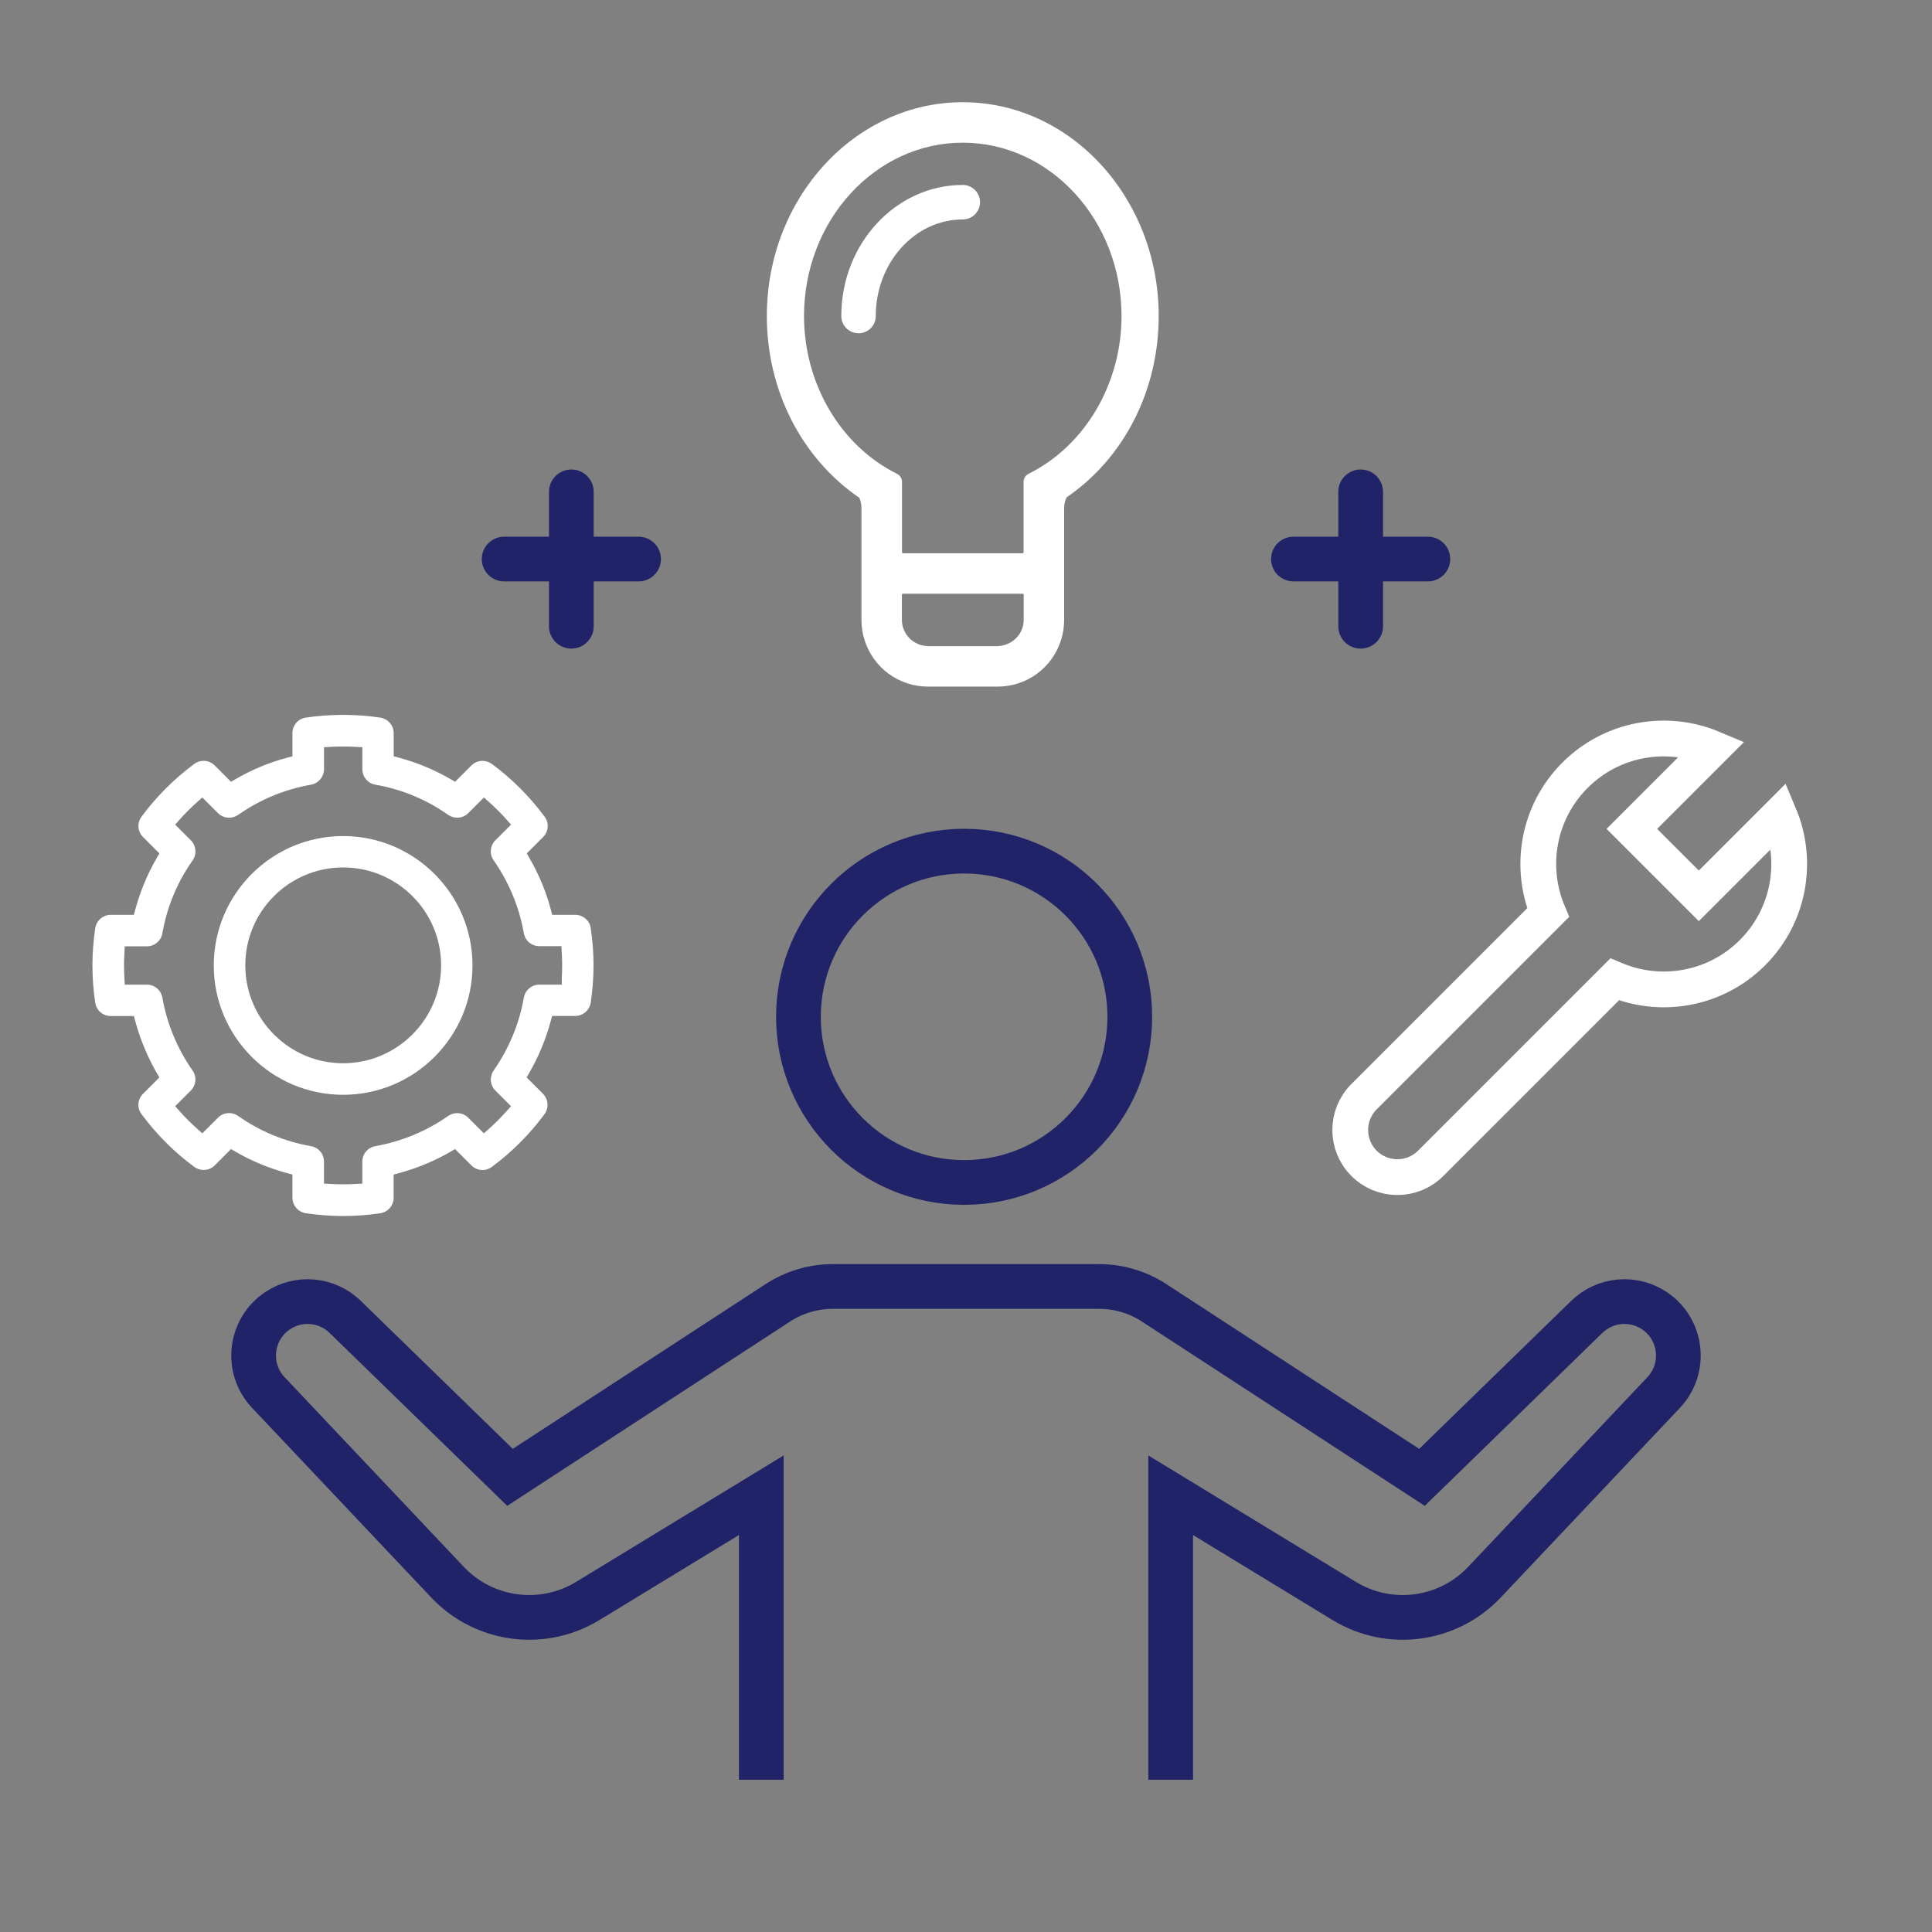
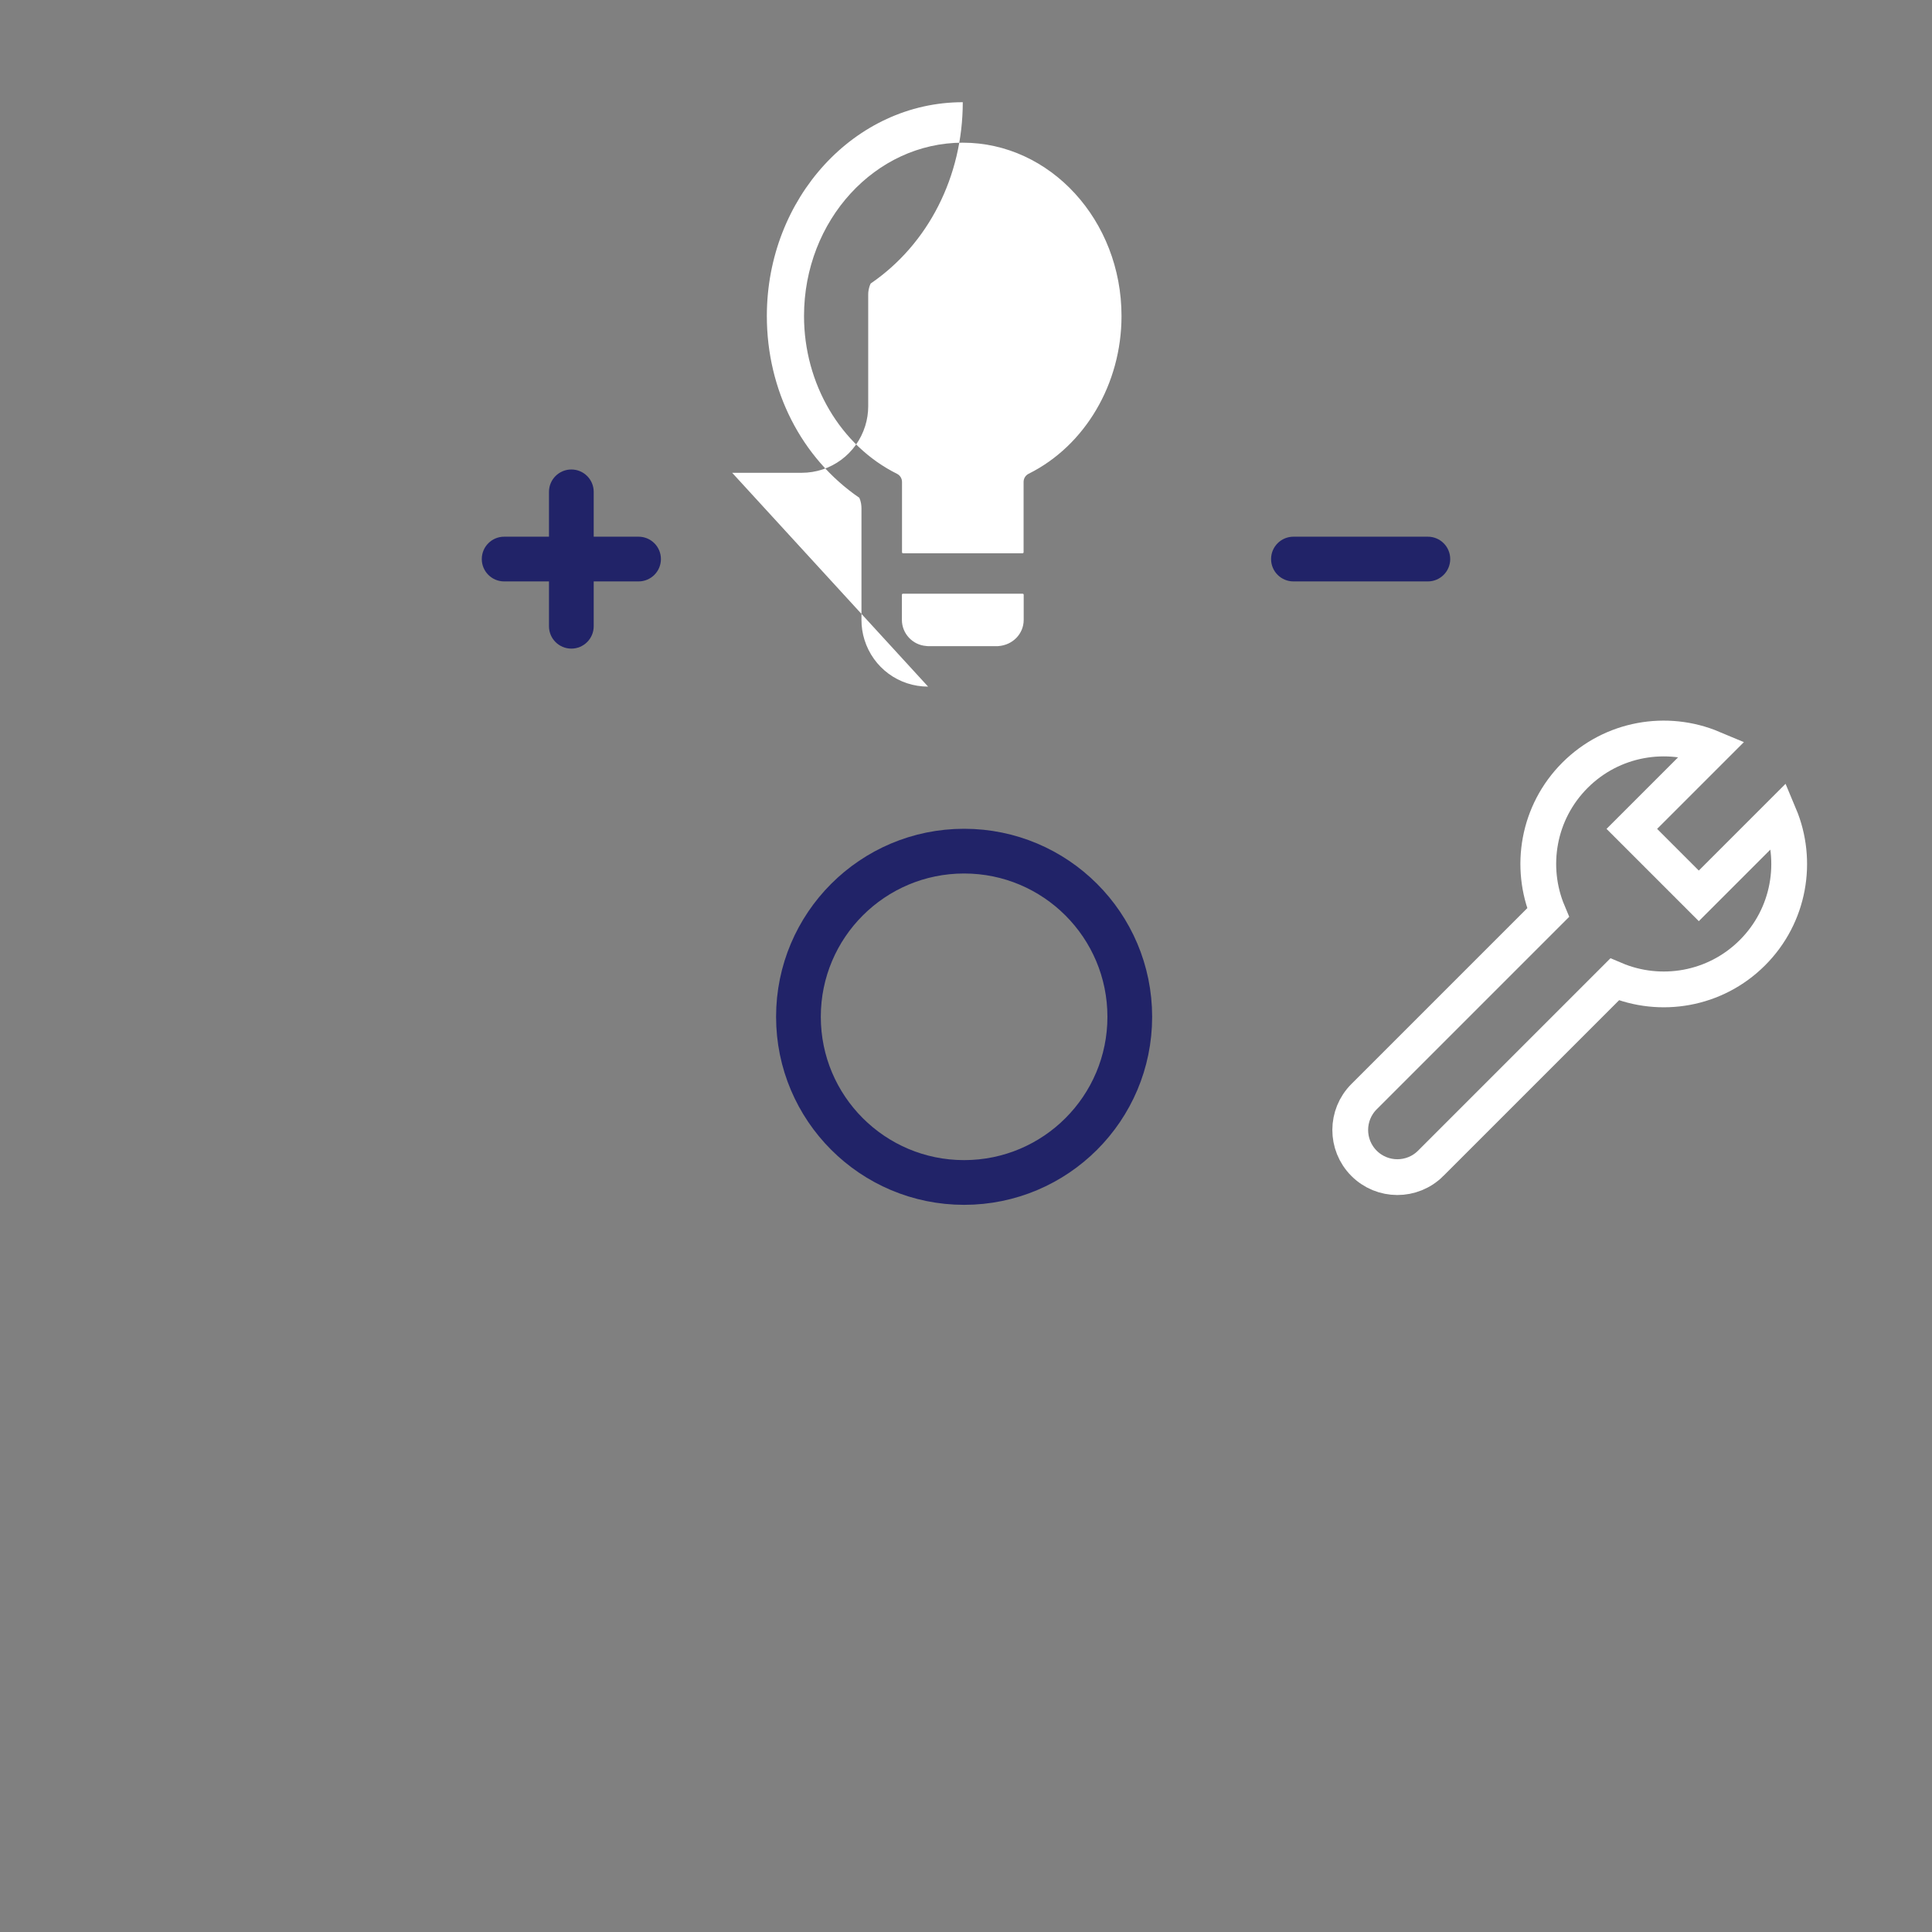
<svg xmlns="http://www.w3.org/2000/svg" id="Layer_1" version="1.1" viewBox="0 0 216 216">
  <rect x="0" y="0" width="216" height="216" fill="#808080" stroke="none" />
  <g>
-     <path d="M103.762,76.764c-3.279,0-6.138-2.105-7.114-5.237-.223-.713-.335-1.458-.335-2.213v-12.488c0-.29-.041-.729-.235-1.17-6.492-4.452-10.344-12.032-10.344-20.324,0-13.181,9.827-23.905,21.905-23.905s21.905,10.724,21.905,23.905c0,8.285-3.849,15.863-10.295,20.269-.236.49-.277.932-.277,1.225v12.488c0,.757-.113,1.501-.335,2.213-.978,3.132-3.834,5.237-7.108,5.237h-7.766ZM100.946,66.381c-.062,0-.113.051-.113.113v2.818c.005,1.523,1.2,2.801,2.718,2.91.143.018.176.021.209.021h7.764c.035,0,.07-.005.103-.009,1.605-.119,2.818-1.375,2.824-2.922v-2.818c0-.062-.051-.113-.113-.113h-13.392ZM107.639,15.951c-9.786,0-17.748,8.695-17.748,19.381,0,7.576,4.078,14.498,10.389,17.637.348.173.566.523.566.912v7.861c0,.062.051.113.113.113h13.367c.062,0,.113-.051.113-.113v-7.863c0-.389.217-.738.566-.912,6.308-3.14,10.382-10.062,10.382-17.634,0-10.687-7.961-19.381-17.747-19.381Z" fill="#fff" />
-     <path d="M95.986,37.26c-1.065,0-1.928-.863-1.928-1.928,0-8.08,6.092-14.654,13.581-14.654,1.065,0,1.928.863,1.928,1.928s-.863,1.928-1.928,1.928c-5.363,0-9.726,4.844-9.726,10.798,0,1.064-.863,1.928-1.928,1.928Z" fill="#fff" />
+     <path d="M103.762,76.764c-3.279,0-6.138-2.105-7.114-5.237-.223-.713-.335-1.458-.335-2.213v-12.488c0-.29-.041-.729-.235-1.17-6.492-4.452-10.344-12.032-10.344-20.324,0-13.181,9.827-23.905,21.905-23.905c0,8.285-3.849,15.863-10.295,20.269-.236.49-.277.932-.277,1.225v12.488c0,.757-.113,1.501-.335,2.213-.978,3.132-3.834,5.237-7.108,5.237h-7.766ZM100.946,66.381c-.062,0-.113.051-.113.113v2.818c.005,1.523,1.2,2.801,2.718,2.91.143.018.176.021.209.021h7.764c.035,0,.07-.005.103-.009,1.605-.119,2.818-1.375,2.824-2.922v-2.818c0-.062-.051-.113-.113-.113h-13.392ZM107.639,15.951c-9.786,0-17.748,8.695-17.748,19.381,0,7.576,4.078,14.498,10.389,17.637.348.173.566.523.566.912v7.861c0,.062.051.113.113.113h13.367c.062,0,.113-.051.113-.113v-7.863c0-.389.217-.738.566-.912,6.308-3.14,10.382-10.062,10.382-17.634,0-10.687-7.961-19.381-17.747-19.381Z" fill="#fff" />
  </g>
-   <path d="M85.114,198.979v-31.809l-19.406,11.822c-5.066,3.086-11.6,2.21-15.675-2.102l-20.03-21.197c-2.566-2.716-2.07-7.087,1.038-9.16h0c2.367-1.577,5.513-1.287,7.551.697l18.427,17.939,29.944-19.512c1.831-1.193,3.969-1.828,6.154-1.828h29.762c2.185,0,4.323.635,6.154,1.828l29.944,19.512,18.427-17.939c2.038-1.984,5.185-2.274,7.551-.697h0c3.109,2.072,3.605,6.444,1.038,9.16l-20.03,21.197c-4.074,4.312-10.609,5.188-15.675,2.102l-19.406-11.822v31.809" fill="none" stroke="#212368" stroke-miterlimit="10" stroke-width="5" />
  <circle cx="107.789" cy="113.68" r="18.522" fill="none" stroke="#212368" stroke-miterlimit="10" stroke-width="5" />
-   <path d="M38.35,135.952c-1.383,0-2.783-.106-4.163-.312-.862-.139-1.493-.873-1.493-1.744v-2.58l-.524-.14c-2.084-.558-4.06-1.377-5.872-2.435l-.471-.274-1.826,1.826c-.328.33-.766.511-1.233.511-.379,0-.742-.119-1.05-.344-2.233-1.648-4.217-3.631-5.894-5.895-.523-.701-.451-1.659.17-2.281l1.826-1.825-.273-.47c-1.062-1.827-1.881-3.803-2.437-5.873l-.141-.524h-2.579c-.882,0-1.616-.628-1.743-1.493-.208-1.372-.312-2.773-.312-4.164,0-1.35.105-2.752.312-4.165.139-.859.873-1.491,1.743-1.491h2.579l.141-.524c.56-2.087,1.379-4.062,2.436-5.872l.275-.471-1.826-1.826c-.618-.614-.688-1.573-.168-2.285,1.646-2.231,3.63-4.214,5.895-5.894.304-.226.662-.345,1.038-.345.468,0,.91.183,1.243.516l1.825,1.826.471-.274c1.878-1.091,3.853-1.911,5.867-2.434l.529-.138v-2.583c0-.882.627-1.615,1.492-1.744,1.335-.202,2.736-.305,4.168-.305s2.833.103,4.165.305c.864.139,1.495.873,1.495,1.744v2.579l.524.14c2.086.559,4.061,1.378,5.871,2.436l.471.275,1.827-1.828c.328-.33.766-.511,1.233-.511.379,0,.742.119,1.051.344,2.231,1.647,4.215,3.63,5.894,5.895.523.701.451,1.659-.17,2.281l-1.824,1.824.271.47c1.097,1.898,1.916,3.873,2.436,5.87l.138.528h2.583c.797,0,1.494.546,1.7,1.3l.026.199c.207,1.402.312,2.8.312,4.154,0,1.334-.105,2.731-.312,4.155-.13.854-.88,1.502-1.743,1.502h-2.579l-.14.524c-.558,2.084-1.378,4.06-2.435,5.872l-.275.471,1.826,1.826c.614.622.686,1.59.167,2.3-1.676,2.255-3.656,4.235-5.883,5.882-.305.228-.663.347-1.039.347-.468,0-.909-.183-1.242-.516l-1.826-1.826-.47.274c-1.827,1.062-3.803,1.881-5.873,2.435l-.524.14v2.58c0,.881-.628,1.615-1.493,1.744-1.345.207-2.744.312-4.164.312ZM25.615,124.444c.362,0,.711.11,1.008.319,2.452,1.724,5.193,2.862,8.149,3.379.841.148,1.451.876,1.451,1.73v2.455l.667.038c.484.028.98.041,1.476.041s.991-.013,1.476-.041l.667-.038v-2.455c0-.856.61-1.583,1.451-1.73,2.945-.524,5.685-1.659,8.147-3.377.295-.208.641-.317,1.001-.317.469,0,.91.182,1.241.512l1.747,1.747.498-.437c.718-.632,1.424-1.338,2.098-2.098l.442-.498-1.748-1.749c-.603-.592-.682-1.535-.193-2.247,1.72-2.463,2.856-5.203,3.374-8.142.147-.842.875-1.453,1.73-1.453h2.511v-.707c.027-.471.043-.972.043-1.457s-.016-.968-.045-1.469l-.037-.668h-2.472c-.856,0-1.583-.61-1.73-1.451-.524-2.944-1.66-5.685-3.377-8.147-.491-.696-.407-1.638.197-2.242l1.747-1.747-.438-.498c-.631-.717-1.337-1.423-2.098-2.098l-.498-.441-1.749,1.749c-.325.331-.758.51-1.226.51-.365,0-.718-.11-1.02-.317-2.445-1.72-5.187-2.857-8.143-3.374-.841-.148-1.451-.876-1.451-1.73v-2.455l-.667-.038c-.484-.028-.98-.041-1.476-.041s-.991.013-1.476.041l-.667.038v2.455c0,.856-.61,1.583-1.451,1.73-2.956.524-5.697,1.66-8.148,3.378-.297.206-.649.316-1.014.316-.471,0-.913-.181-1.243-.512l-1.747-1.747-.498.437c-.717.631-1.424,1.337-2.099,2.098l-.442.498,1.749,1.749c.607.607.691,1.557.198,2.257-1.724,2.451-2.861,5.193-3.378,8.149-.147.84-.875,1.451-1.73,1.451h-2.472l-.038.667c-.028.485-.045.97-.045,1.47,0,.496.017.979.045,1.48l.036.668h2.473c.856,0,1.583.611,1.73,1.452.524,2.945,1.66,5.685,3.377,8.147.49.696.407,1.639-.197,2.242l-1.747,1.747.438.498c.632.718,1.338,1.424,2.099,2.098l.498.441,1.749-1.749c.334-.334.777-.517,1.248-.517ZM38.362,122.399c-7.975,0-14.463-6.488-14.463-14.463s6.488-14.464,14.463-14.464,14.463,6.488,14.463,14.464-6.488,14.463-14.463,14.463ZM38.362,96.981c-6.031,0-10.938,4.907-10.938,10.938s4.907,10.955,10.938,10.955,10.955-4.914,10.955-10.955-4.914-10.938-10.955-10.938Z" fill="#fff" />
  <g>
    <g>
-       <path d="M152.123,72.516c-1.381,0-2.5-1.119-2.5-2.5v-15.027c0-1.381,1.119-2.5,2.5-2.5s2.5,1.119,2.5,2.5v15.027c0,1.381-1.119,2.5-2.5,2.5Z" fill="#212368" />
      <path d="M159.636,65.003h-15.028c-1.381,0-2.5-1.119-2.5-2.5s1.119-2.5,2.5-2.5h15.028c1.381,0,2.5,1.119,2.5,2.5s-1.119,2.5-2.5,2.5Z" fill="#212368" />
    </g>
    <g>
      <path d="M63.877,72.516c-1.381,0-2.5-1.119-2.5-2.5v-15.027c0-1.381,1.119-2.5,2.5-2.5s2.5,1.119,2.5,2.5v15.027c0,1.381-1.119,2.5-2.5,2.5Z" fill="#212368" />
      <path d="M71.392,65.003h-15.028c-1.381,0-2.5-1.119-2.5-2.5s1.119-2.5,2.5-2.5h15.028c1.381,0,2.5,1.119,2.5,2.5s-1.119,2.5-2.5,2.5Z" fill="#212368" />
    </g>
  </g>
  <path d="M159.954,130.061l20.562-20.562c5.11,2.172,11.244,1.178,15.411-2.989,4.153-4.153,5.155-10.262,3.011-15.361l-9.009,9.009-7.488-7.488,9.009-9.009c-5.1-2.144-11.208-1.142-15.361,3.011-4.153,4.153-5.155,10.262-3.011,15.361l-20.576,20.576c-2.05,2.05-2.059,5.372-.019,7.433h0c2.055,2.076,5.406,2.085,7.472.019Z" fill="none" stroke="#fff" stroke-linecap="round" stroke-miterlimit="10" stroke-width="4" />
</svg>